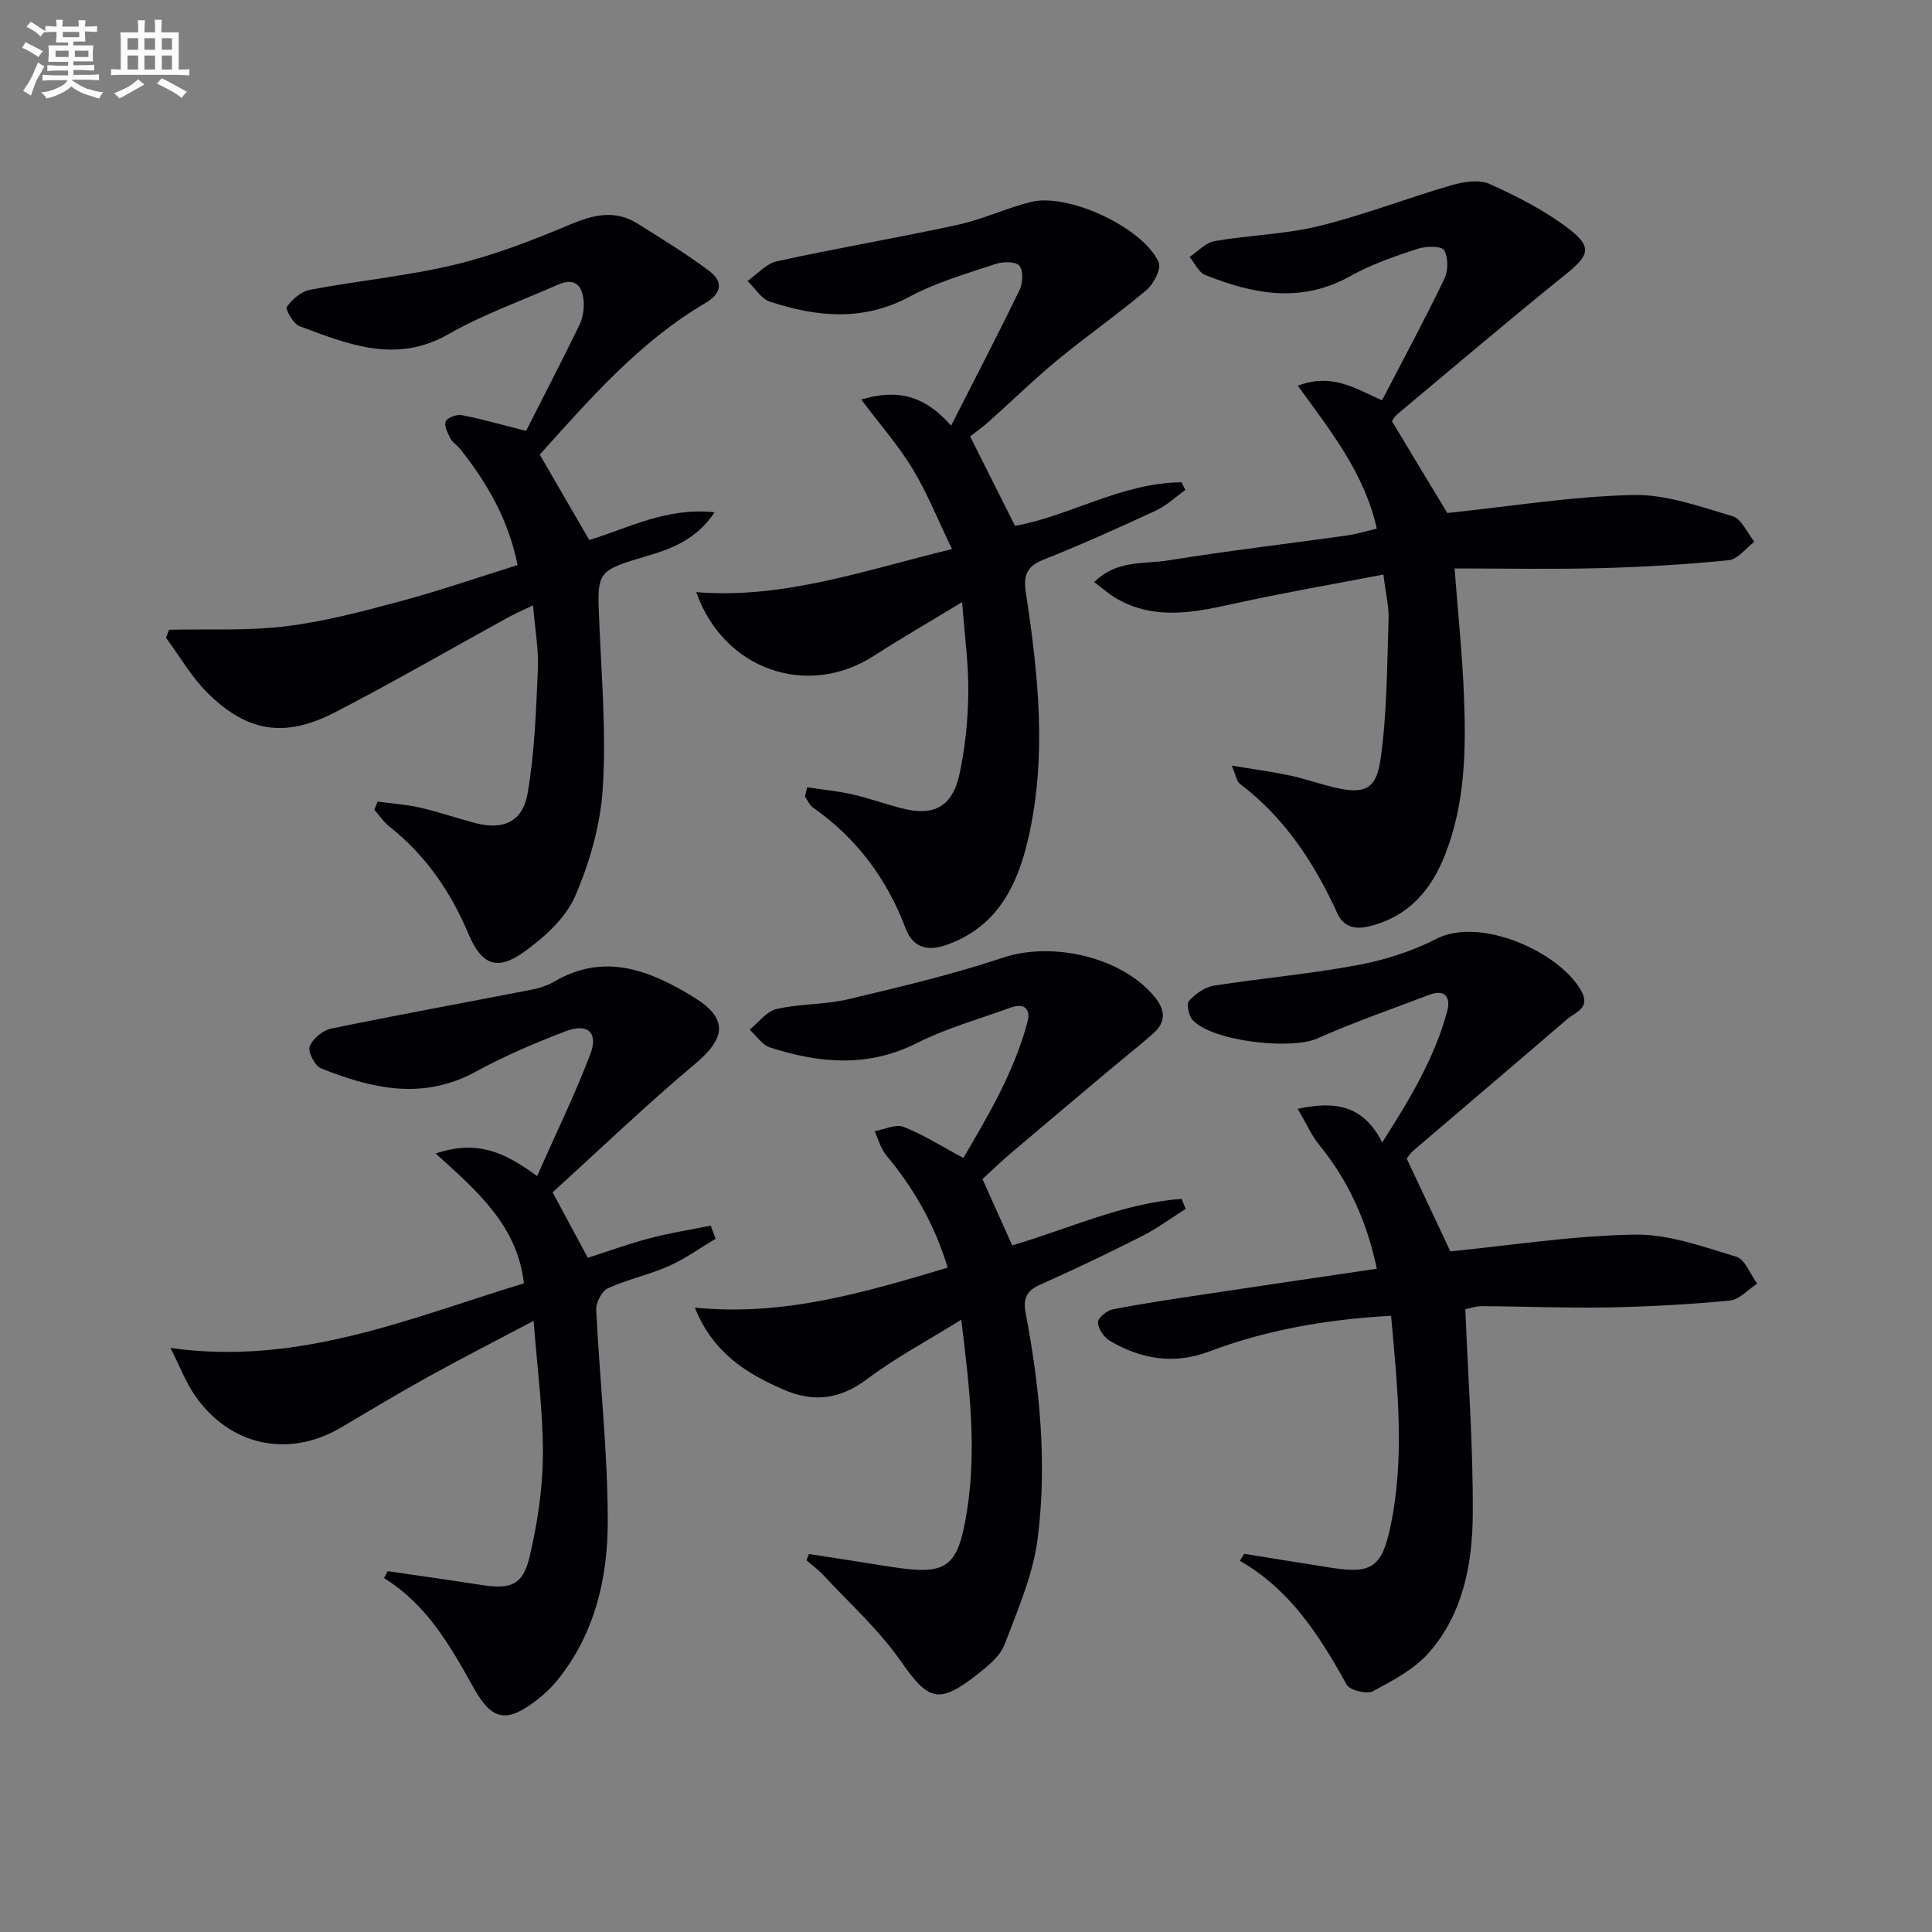
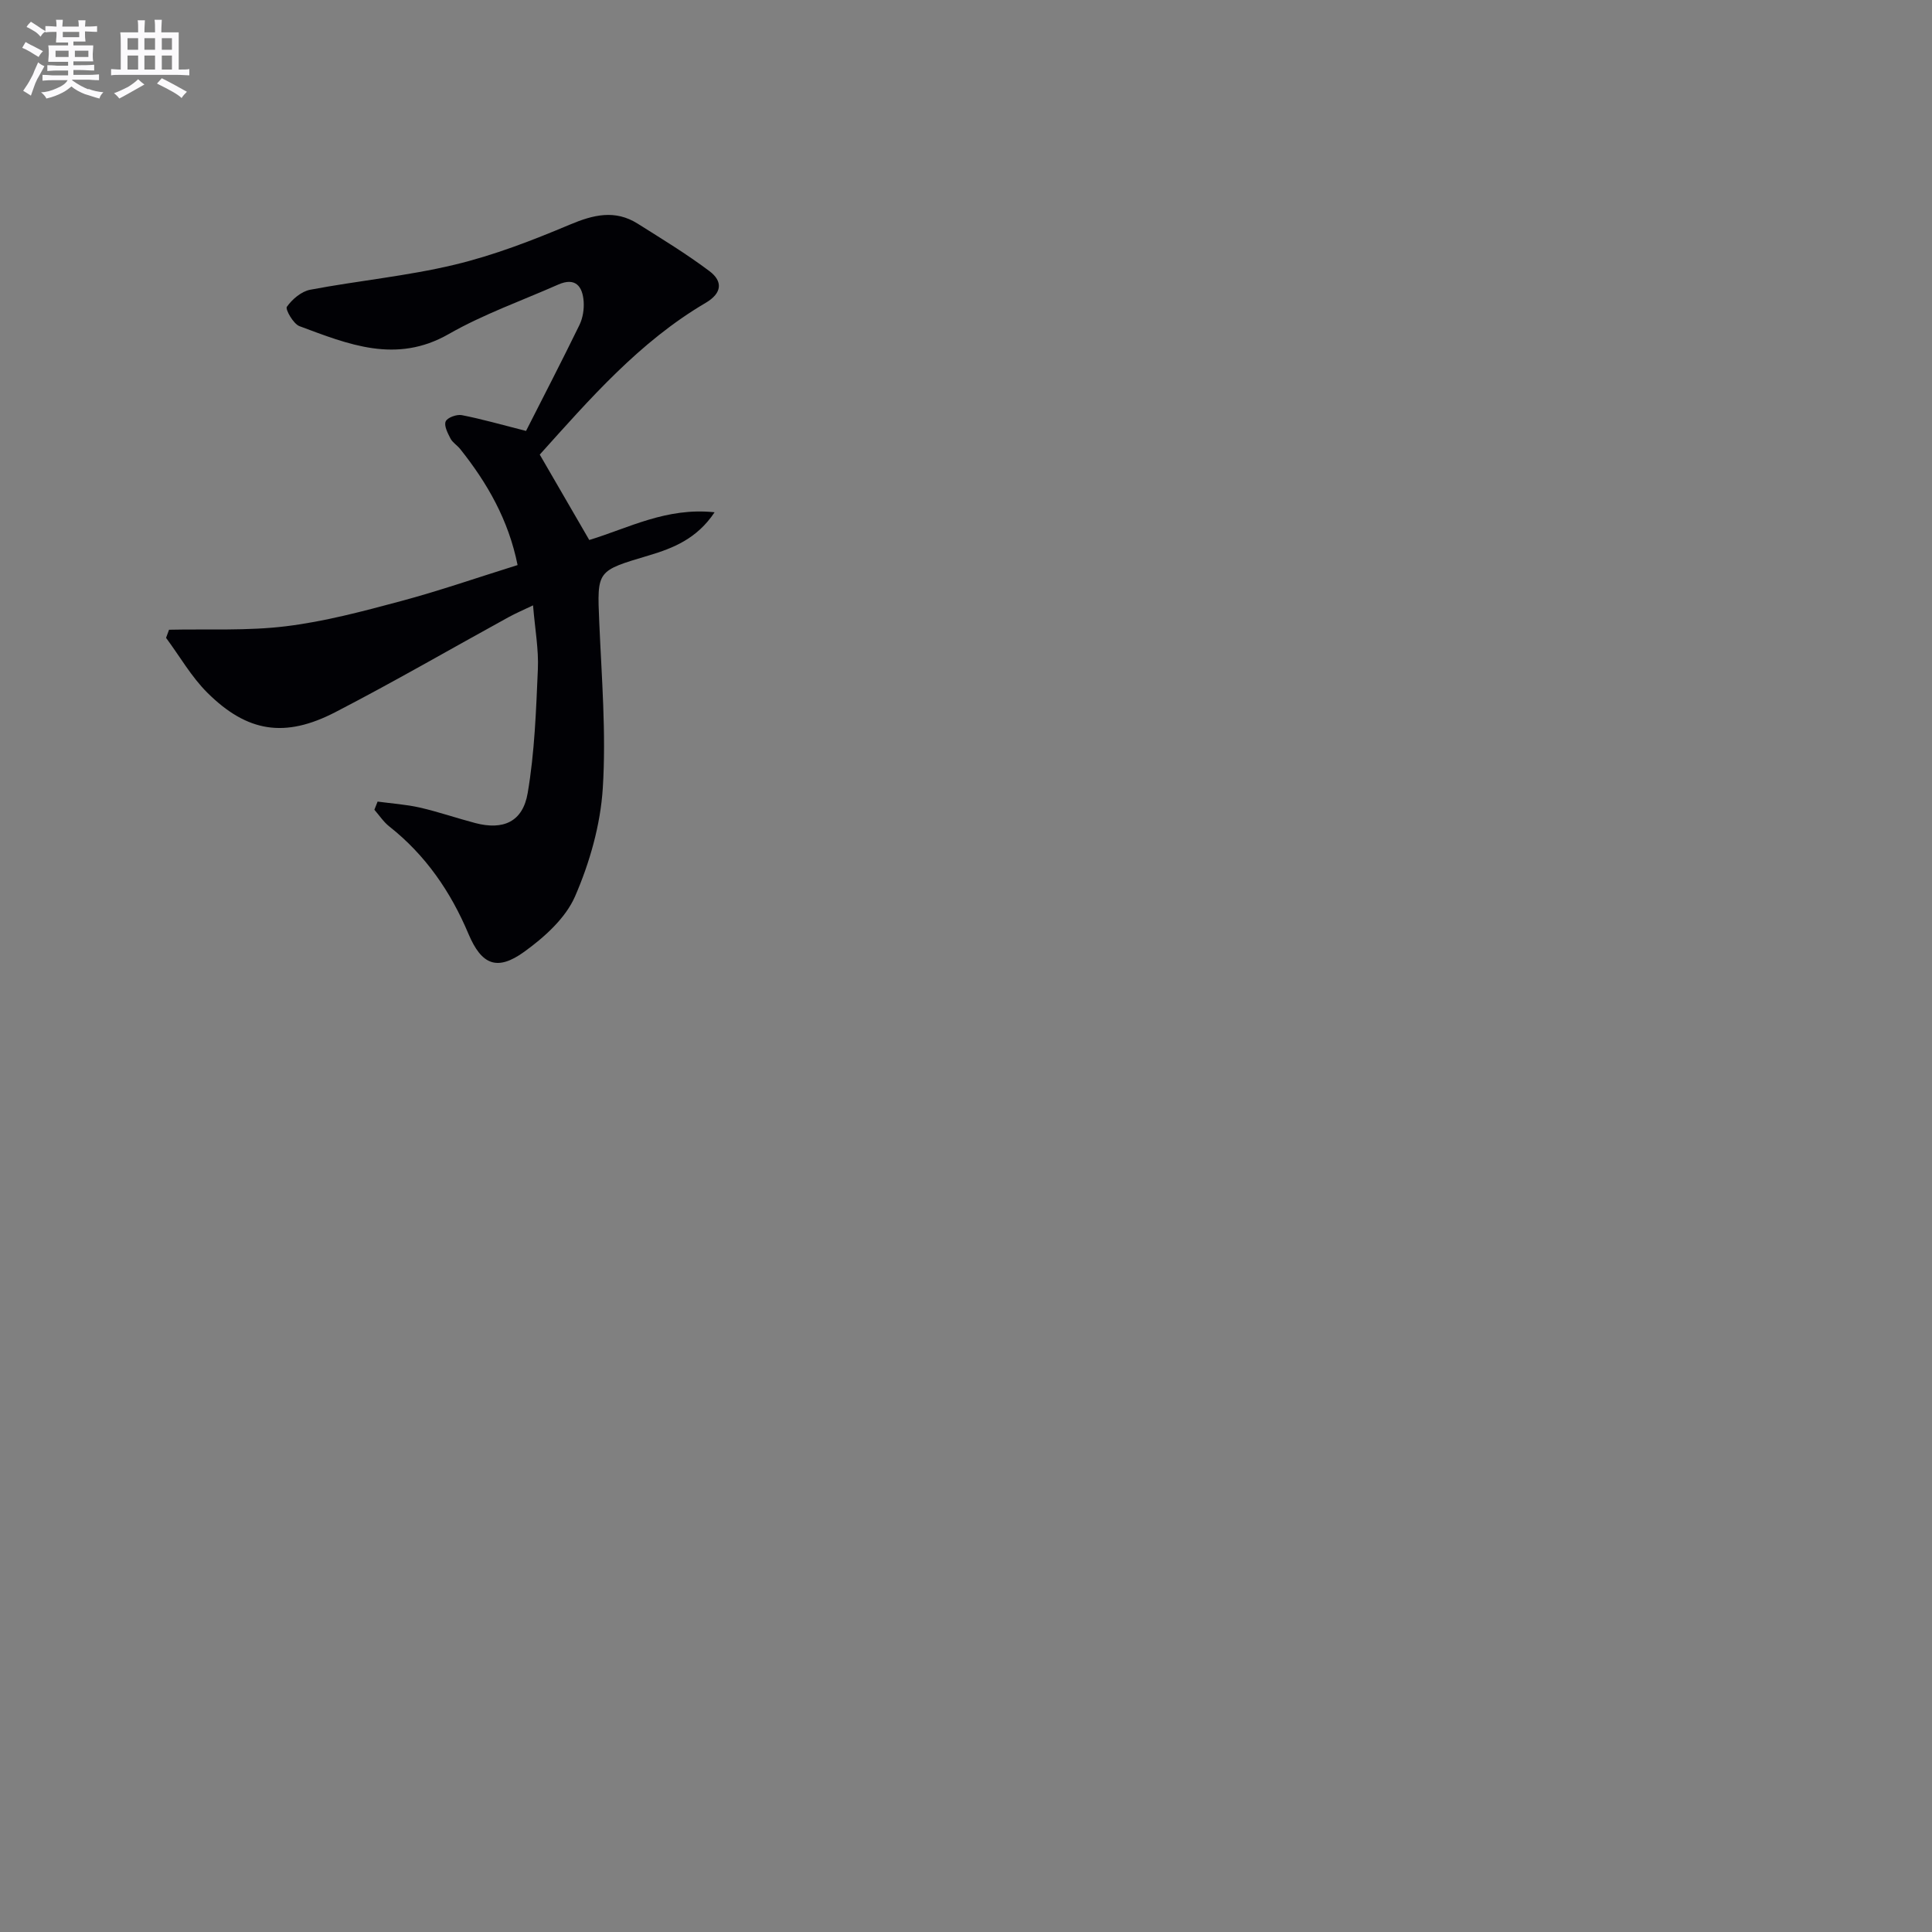
<svg xmlns="http://www.w3.org/2000/svg" enable-background="new 0 0 400 400" viewBox="0 0 400 400">
  <rect x="0" y="0" width="400" height="400" fill="#808080" stroke="none" />
  <g fill="#010105">
-     <path d="m257.61 321.7c6.03.97 12.06 1.96 18.1 2.9 8.14 1.27 10.33-.1 12.09-8.18 3.15-14.52 1.54-29.06.21-44-13.21.72-25.69 2.88-37.71 7.41-7.22 2.72-14.07 1.59-20.51-2.22-1.22-.72-2.41-2.48-2.48-3.82-.04-.88 1.84-2.46 3.06-2.7 6.35-1.23 12.75-2.18 19.15-3.14 11.63-1.76 23.28-3.46 35.54-5.27-2.05-9.75-5.83-18.15-11.9-25.6-1.66-2.04-2.74-4.54-4.48-7.51 8.12-1.77 13.72-.49 17.49 6.96 5.76-9 10.81-17.45 13.44-27.09.77-2.83-.27-4.78-3.73-3.46-7.73 2.94-15.57 5.65-23.11 9.01-5.53 2.47-22.03.57-25.91-3.88-.78-.9-1.24-3.29-.67-3.91 1.33-1.43 3.27-2.84 5.14-3.13 9.83-1.55 19.78-2.4 29.55-4.22 5.64-1.05 11.36-2.82 16.43-5.44 9.22-4.77 25.7 2.77 30.1 10.79 1.93 3.52-1.22 4.33-2.91 5.78-10.57 9.1-21.21 18.11-31.81 27.18-.74.63-1.27 1.5-1.45 1.71 3.13 6.66 6.07 12.91 9.04 19.21 12.39-1.22 25.25-3.24 38.14-3.47 7.01-.12 14.17 2.5 21.05 4.58 1.84.55 2.91 3.65 4.33 5.57-1.88 1.22-3.69 3.32-5.67 3.51-8.4.8-16.85 1.26-25.28 1.42-8.64.16-17.29-.22-25.94-.26-1.43-.01-2.87.51-3.53.64.58 14.49 1.64 28.55 1.54 42.59-.08 10.19-2.03 20.44-9.03 28.45-3.02 3.46-7.49 5.82-11.65 8.04-1.28.68-4.77-.18-5.42-1.35-5.58-10.06-11.63-19.64-22.12-25.65.29-.48.6-.97.91-1.45z" />
    <path d="m78.18 165.96c2.92.4 5.89.59 8.75 1.24 3.87.89 7.65 2.2 11.49 3.21 5.75 1.5 9.81-.23 10.83-6.21 1.44-8.43 1.74-17.09 2.11-25.66.18-4.1-.59-8.25-1-13.21-2 .96-3.58 1.63-5.07 2.45-11.95 6.56-23.75 13.4-35.85 19.66-10.46 5.41-18.24 4.18-26.5-4.01-3.33-3.31-5.73-7.56-8.56-11.37.21-.56.41-1.12.62-1.68 8.08-.18 16.23.26 24.2-.72 8.02-.98 15.95-3.1 23.78-5.2 7.99-2.14 15.82-4.86 24.18-7.47-1.88-9.35-6.27-16.98-11.88-24.02-.62-.78-1.58-1.34-2.02-2.19-.57-1.11-1.38-2.67-.98-3.54.36-.8 2.28-1.49 3.33-1.29 4.11.8 8.15 1.96 13.3 3.27 3.5-6.9 7.38-14.39 11.07-21.96.69-1.43.97-3.24.86-4.84-.23-3.19-1.74-5.06-5.27-3.5-7.59 3.35-15.51 6.15-22.68 10.25-10.9 6.23-20.82 2.1-30.88-1.64-1.28-.47-2.98-3.5-2.62-4.01 1.1-1.56 3-3.18 4.82-3.53 9.93-1.88 20.07-2.83 29.88-5.18 8.16-1.95 16.12-5.03 23.88-8.3 4.91-2.07 9.38-3.15 14.06-.2 5.02 3.16 10.11 6.26 14.85 9.82 2.79 2.1 2.66 4.55-.79 6.58-13.72 8.06-23.98 19.9-34.34 31.41 3.51 6.06 6.87 11.86 10.25 17.68 8.14-2.47 15.97-6.8 25.95-5.74-3.67 5.51-8.62 7.44-13.59 8.93-10.84 3.23-10.75 3.07-10.29 13.83.49 11.46 1.45 22.98.73 34.37-.48 7.59-2.7 15.39-5.74 22.39-1.97 4.53-6.36 8.47-10.53 11.48-5.61 4.05-8.83 2.72-11.54-3.71-3.69-8.76-8.89-16.32-16.4-22.25-1.19-.94-2.06-2.29-3.08-3.45.22-.56.45-1.12.67-1.69z" />
-     <path d="m299.65 106.21c13.03-1.36 25.71-3.43 38.44-3.73 6.85-.16 13.87 2.41 20.62 4.4 1.86.55 3.03 3.46 4.52 5.29-1.77 1.33-3.45 3.63-5.33 3.82-8.87.88-17.79 1.41-26.71 1.64-9.9.26-19.82.06-30.03.06.7 9.28 1.6 17.83 1.94 26.41.44 11.15.26 22.3-3.94 32.93-2.91 7.36-7.6 12.76-15.63 14.74-2.99.74-5.34.19-6.66-2.7-4.76-10.42-10.89-19.78-20.18-26.8-.65-.49-.78-1.67-1.67-3.75 4.59.76 8.26 1.24 11.87 2 3.08.65 6.07 1.71 9.12 2.45 6.17 1.5 8.86.71 9.77-5.47 1.41-9.61 1.37-19.45 1.71-29.2.1-2.76-.61-5.55-1.07-9.35-10.17 1.96-20.2 3.69-30.14 5.86-8.53 1.87-16.96 3.84-25.17-.92-1.51-.87-2.83-2.07-4.56-3.36 4.63-4.68 10.35-3.69 15.37-4.51 12.28-1.99 24.65-3.43 36.98-5.16 1.95-.27 3.85-.87 6.15-1.41-2.53-11.44-9.58-20.26-16.36-29.6 7.1-2.66 11.76.5 17.44 3.04 4.33-8.34 8.81-16.65 12.9-25.14.81-1.68.85-4.49-.07-5.97-.57-.91-3.79-.83-5.5-.26-4.71 1.57-9.52 3.18-13.81 5.6-10.2 5.75-20.16 3.8-30.13-.19-1.36-.54-2.17-2.46-3.23-3.74 1.71-1.13 3.31-2.95 5.16-3.27 7.19-1.25 14.62-1.4 21.67-3.13 9.26-2.27 18.21-5.78 27.39-8.44 2.49-.72 5.72-1.24 7.9-.26 5.7 2.57 11.4 5.48 16.35 9.25 5.01 3.82 4.24 5.57-.63 9.48-11.77 9.48-23.28 19.29-34.88 28.98-.49.41-.79 1.03-1.06 1.4 3.86 6.44 7.63 12.68 11.46 19.01z" />
-     <path d="m80.26 325.29c6.44.95 12.89 1.84 19.32 2.85 6.12.96 8.67.08 10.06-5.8 1.63-6.88 2.71-14.05 2.76-21.11.06-8.9-1.17-17.81-1.92-27.76-7.82 4.13-14.83 7.71-21.72 11.52-6.11 3.38-12.1 6.98-18.11 10.54-10.83 6.41-22.98 3.89-30.26-6.56-1.94-2.8-3.17-6.1-5.09-9.89 26.58 3.76 49.62-6.21 73.17-13.38-1.36-11.98-9.66-19.08-18.27-26.88 8.84-2.98 14.57-.02 21 4.67 3.79-8.57 7.77-16.73 11-25.18 1.73-4.52-.51-6.55-5.07-4.81-6.35 2.43-12.66 5.11-18.61 8.37-10.94 5.99-21.52 3.54-32.05-.68-1.28-.51-2.77-3.41-2.35-4.53.6-1.6 2.7-3.34 4.44-3.7 13.8-2.85 27.67-5.36 41.5-8.06 1.61-.31 3.27-.84 4.67-1.66 10.48-6.16 19.96-2.28 28.95 3.25 7.15 4.39 6.58 8.44.26 13.75-10.18 8.55-19.79 17.77-29.53 26.61 2.61 4.86 4.94 9.18 7.29 13.56 4.22-1.35 8.53-2.92 12.95-4.08 4.11-1.08 8.33-1.73 12.5-2.57.34.9.68 1.81 1.01 2.71-3.23 1.92-6.31 4.16-9.72 5.67-4.07 1.8-8.53 2.73-12.58 4.58-1.26.58-2.49 2.96-2.42 4.45.71 14.6 2.38 29.18 2.39 43.76.01 11.67-2.62 23.14-10.24 32.7-1.23 1.54-2.68 2.97-4.24 4.18-6.25 4.88-9.36 4.64-13.2-2.22-4.88-8.73-9.7-17.34-18.64-22.86.27-.47.51-.95.75-1.44z" />
-     <path d="m167.12 163c3.08.47 6.2.76 9.23 1.44 3.39.77 6.69 1.93 10.06 2.84 6.8 1.83 10.74-.12 12.23-6.97 1.19-5.47 1.76-11.16 1.84-16.77.08-5.92-.76-11.85-1.28-18.88-6.7 4.07-12.57 7.44-18.25 11.11-13.85 8.93-31.19 2.85-36.8-13.18 18.06 1.48 34.72-4.48 52.95-8.91-2.92-6.05-5.11-11.58-8.15-16.6-2.94-4.86-6.76-9.2-10.64-14.36 7.57-2.28 13.18-.78 18.6 5.41 5-9.83 9.73-18.91 14.19-28.12.69-1.42.79-4.06-.08-5.02-.81-.9-3.43-.84-4.96-.32-5.98 2.01-12.17 3.76-17.67 6.72-9.66 5.2-19.25 4.25-28.96 1.08-1.83-.6-3.12-2.83-4.66-4.3 2.02-1.4 3.86-3.6 6.08-4.08 12.44-2.72 25.01-4.85 37.46-7.55 5.15-1.12 10.02-3.46 15.15-4.73 7.68-1.91 23.12 5.25 26.43 12.46.6 1.31-1.01 4.5-2.5 5.76-5.97 5.04-12.41 9.53-18.44 14.5-4.88 4.02-9.4 8.47-14.13 12.67-1.49 1.33-3.13 2.5-3.97 3.16 3.35 6.67 6.22 12.37 9.3 18.51 11.2-1.97 22.06-8.92 34.48-9.02.26.53.53 1.06.79 1.59-2.03 1.45-3.91 3.25-6.13 4.28-7.68 3.56-15.42 7.04-23.28 10.17-3.51 1.4-4.15 3.31-3.61 6.84 2.55 16.81 4.38 33.7.56 50.55-2.23 9.88-6.35 18.56-16.95 22.34-4.09 1.45-7.02.5-8.5-3.39-3.9-10.26-10.1-18.66-19.12-24.98-.75-.52-1.16-1.53-1.73-2.31.16-.67.31-1.3.46-1.94z" />
-     <path d="m199.02 273.23c-7.04 4.38-13.53 7.82-19.33 12.18-5.66 4.25-11.05 5.09-17.53 2.27-7.85-3.41-14.61-7.75-18.3-16.95 18.41 1.84 35.17-3.15 52.35-8.28-2.7-8.91-7.01-16.43-12.72-23.26-1.15-1.38-1.63-3.31-2.41-4.99 2.02-.35 4.36-1.53 5.99-.89 4.09 1.59 7.85 4.01 12.39 6.43 5-8.55 10.49-17.72 13.28-28.19.66-2.47-.56-3.99-3.37-2.98-6.54 2.38-13.34 4.27-19.52 7.38-10.17 5.12-20.23 4.21-30.43.91-1.63-.53-2.82-2.42-4.22-3.68 1.85-1.48 3.51-3.8 5.59-4.28 4.82-1.11 9.96-.87 14.78-2.01 10.78-2.56 21.61-5.12 32.11-8.62 10.14-3.38 24.42-.19 31.26 7.98 2.34 2.79 2.57 5.3-.2 7.74-2.87 2.53-5.87 4.89-8.8 7.35-6.88 5.78-13.76 11.56-20.61 17.38-2.14 1.82-4.15 3.78-5.92 5.39 2.22 4.97 4.17 9.32 6.15 13.73 11.7-3.41 22.87-8.75 35.09-9.62.28.69.55 1.38.83 2.07-3 1.89-5.87 4.04-9.02 5.63-6.96 3.52-14.01 6.9-21.14 10.07-2.85 1.27-3.52 2.94-2.97 5.84 2.92 15.4 4.45 31 2.51 46.55-.94 7.54-4.12 14.88-6.87 22.09-.93 2.44-3.45 4.47-5.63 6.18-8.09 6.36-10.17 5.43-15.93-2.82-4.5-6.45-10.52-11.85-15.91-17.67-1.07-1.15-2.36-2.09-3.55-3.13.17-.43.35-.86.52-1.29 5.42.84 10.83 1.67 16.24 2.54 12.23 1.96 14.52.7 16.47-11.42 2.05-12.86.53-25.74-1.18-39.63z" />
+     <path d="m167.12 163z" />
  </g>
  <path d="m6.8 9.5c.6.3 1.3.7 2.1 1.1-.4.4-.7.8-.9 1.2-.7-.4-1.3-.8-1.8-1.1s-1.1-.6-1.6-.8c.2-.4.5-.8.7-1.2.4.2.8.5 1.5.8zm.9 6.9c-.3.6-.5 1.1-.7 1.7s-.4 1.1-.6 1.7c-.6-.4-1.1-.7-1.6-1 .7-1 1.2-1.8 1.5-2.4.3-.5.6-1.1.8-1.7.3-.6.5-1.2.8-1.8.3.3.8.6 1.3.8-.7 1.3-1.2 2.2-1.5 2.7zm.1-11c.4.3 1 .7 1.7 1.1-.5.2-.8.6-1.1 1.1-.5-.6-1-1-1.4-1.2s-.9-.6-1.5-.8c.2-.4.5-.7.9-1.1.5.3.9.6 1.4.9zm10.5 13c1 .4 2 .6 3.1.7-.4.4-.7.8-.8 1.3-.9-.2-1.9-.6-3-.9-1-.4-2-.9-2.8-1.6-.5.4-1.1.9-1.9 1.3s-1.9.9-3.3 1.2c-.1-.3-.5-.8-1.1-1.3 1 0 2.1-.3 3.2-.8 1.2-.5 1.9-1 2.3-1.7h-3.2c-.4 0-1 0-2 .1v-1.2c1 0 1.7.1 2 .1h3.3v-1h-2.3c-.2 0-.9 0-2 .1v-1.2c1.2 0 1.9.1 2 .1h2.3v-.8h-4.1c0-.7.1-1.2.1-1.6 0-.5 0-1.1-.1-1.8h4.1v-.6h-2.5c0-.6.1-1.1.1-1.6v-.6h-.5c-.4 0-1 0-1.8.1v-1.3c1.2 0 1.9.1 2.1.1h.2c0-.3 0-.8-.1-1.4h1.4c0 .6-.1 1-.1 1.4h3.4c0-.4 0-.8-.1-1.3h1.5c0 .4-.1.9-.1 1.3.7 0 1.5 0 2.5-.1v1.2c-1 0-1.8-.1-2.5-.1v.6c0 .3 0 .8.1 1.5h-2.5v.8h4.1c0 .7-.1 1.3-.1 1.8s0 1 .1 1.5h-4.1v.8h1.4c.8 0 1.8 0 2.9-.1v1.2c-1 0-1.9-.1-2.8-.1h-1.5v1h3.2c.3 0 1 0 2.1-.1v1.2c-1.1 0-1.8-.1-2.1-.1h-3.4l-.1.1c1.4 1 2.4 1.5 3.4 1.9zm-4.1-6.6v-1.3h-2.7v1.3zm2.2-4.1v-1.1h-3.4v1.1zm1.9 4.1v-1.3h-2.8v1.3z" fill="#fbfafc" />
  <path d="m37 6.7v2.3 5.4c1 0 1.8 0 2.2-.1v1.3c-.6 0-1.5-.1-2.5-.1h-11.9c-.7 0-1.3 0-1.8.1v-1.3c.5 0 1.1.1 2 .1v-5.2c0-1 0-1.8-.1-2.5h3.7c0-1.3 0-2.1-.1-2.5h1.5c0 .4-.1 1.3-.1 2.5h2.2c0-1.2 0-2.1-.1-2.6h1.5c0 .4-.1 1.3-.1 2.6zm-12.3 13.7c-.3-.4-.7-.8-1.1-1.1 1.1-.4 2.1-.9 2.9-1.3.8-.5 1.5-1 2.1-1.6.4.4.9.8 1.3 1.1-2.5 1.4-4.2 2.4-5.2 2.9zm3.9-10.1v-2.4h-2.2v2.4zm0 4.1v-2.9h-2.2v2.9zm3.5-4.1v-2.4h-2.2v2.4zm0 4.1v-2.9h-2.2v2.9zm.4 2.9 1-1.1c.6.3 1.4.7 2.5 1.3s2 1.1 2.7 1.5c-.4.4-.8.8-1.1 1.3-.8-.8-2.5-1.7-5.1-3zm3.1-7v-2.4h-2.1v2.4zm0 4.1v-2.9h-2.1v2.9z" fill="#fbfafc" />
</svg>